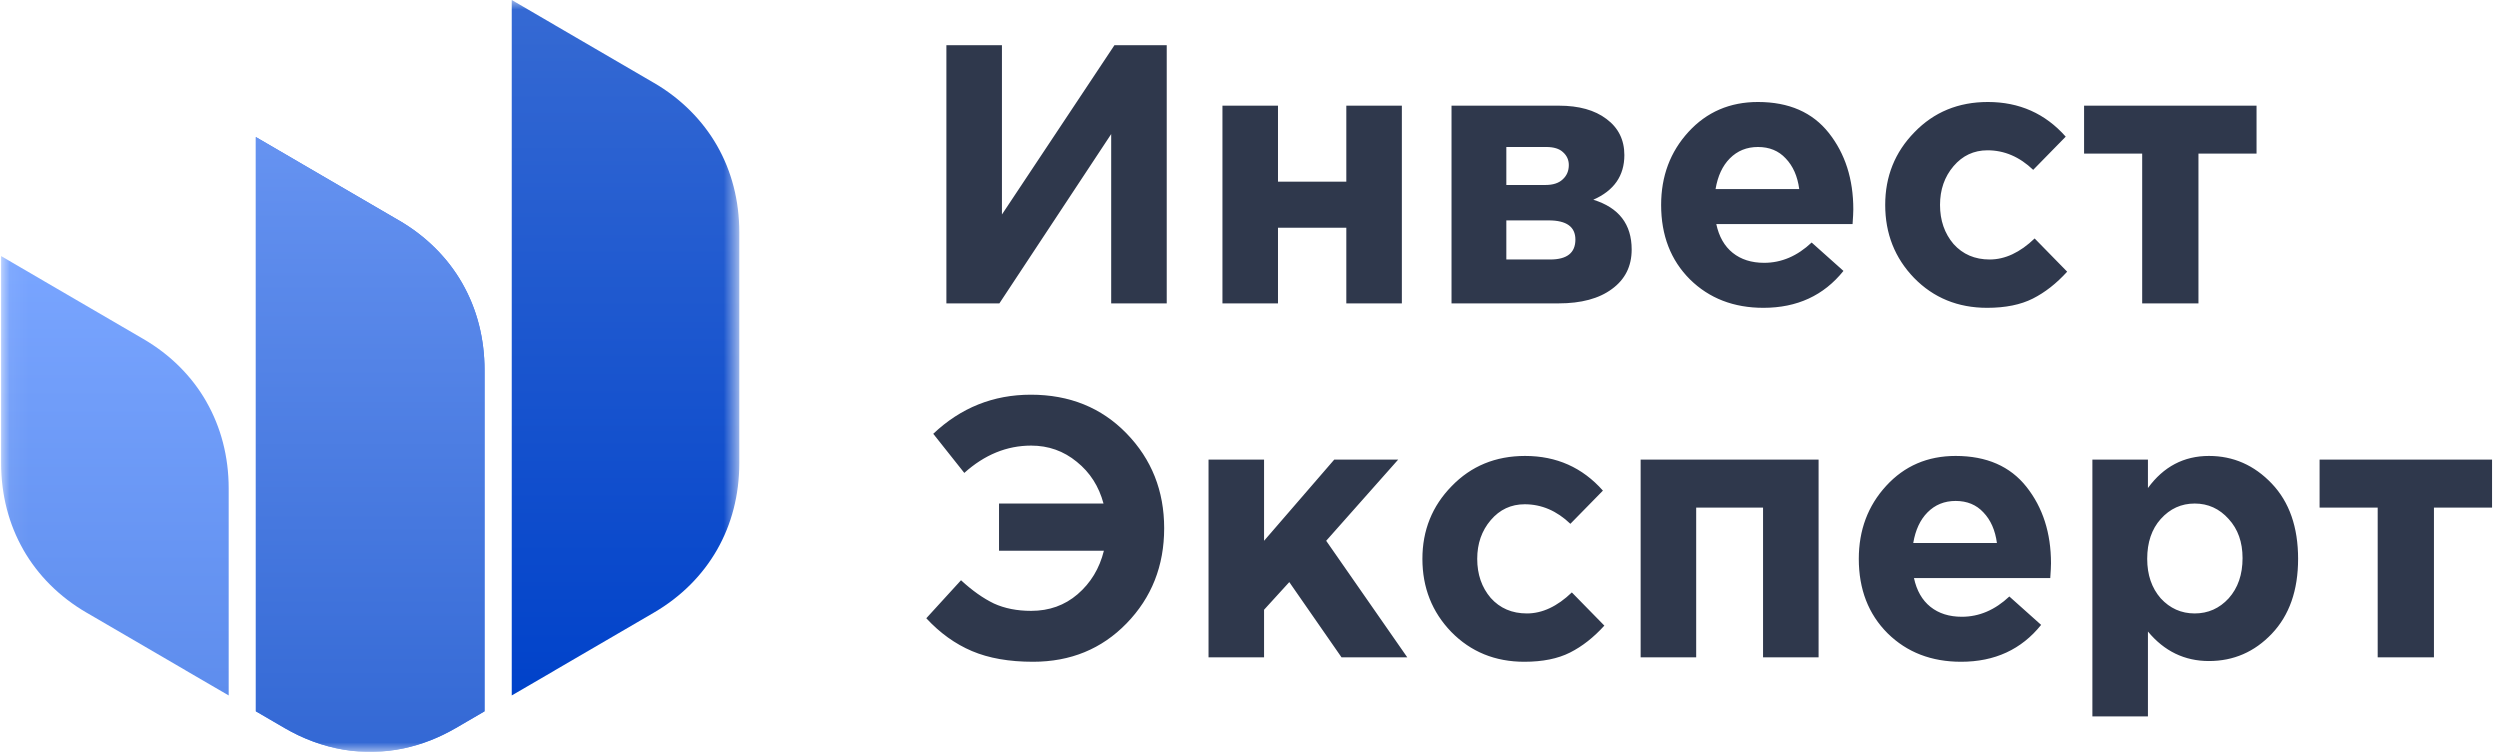
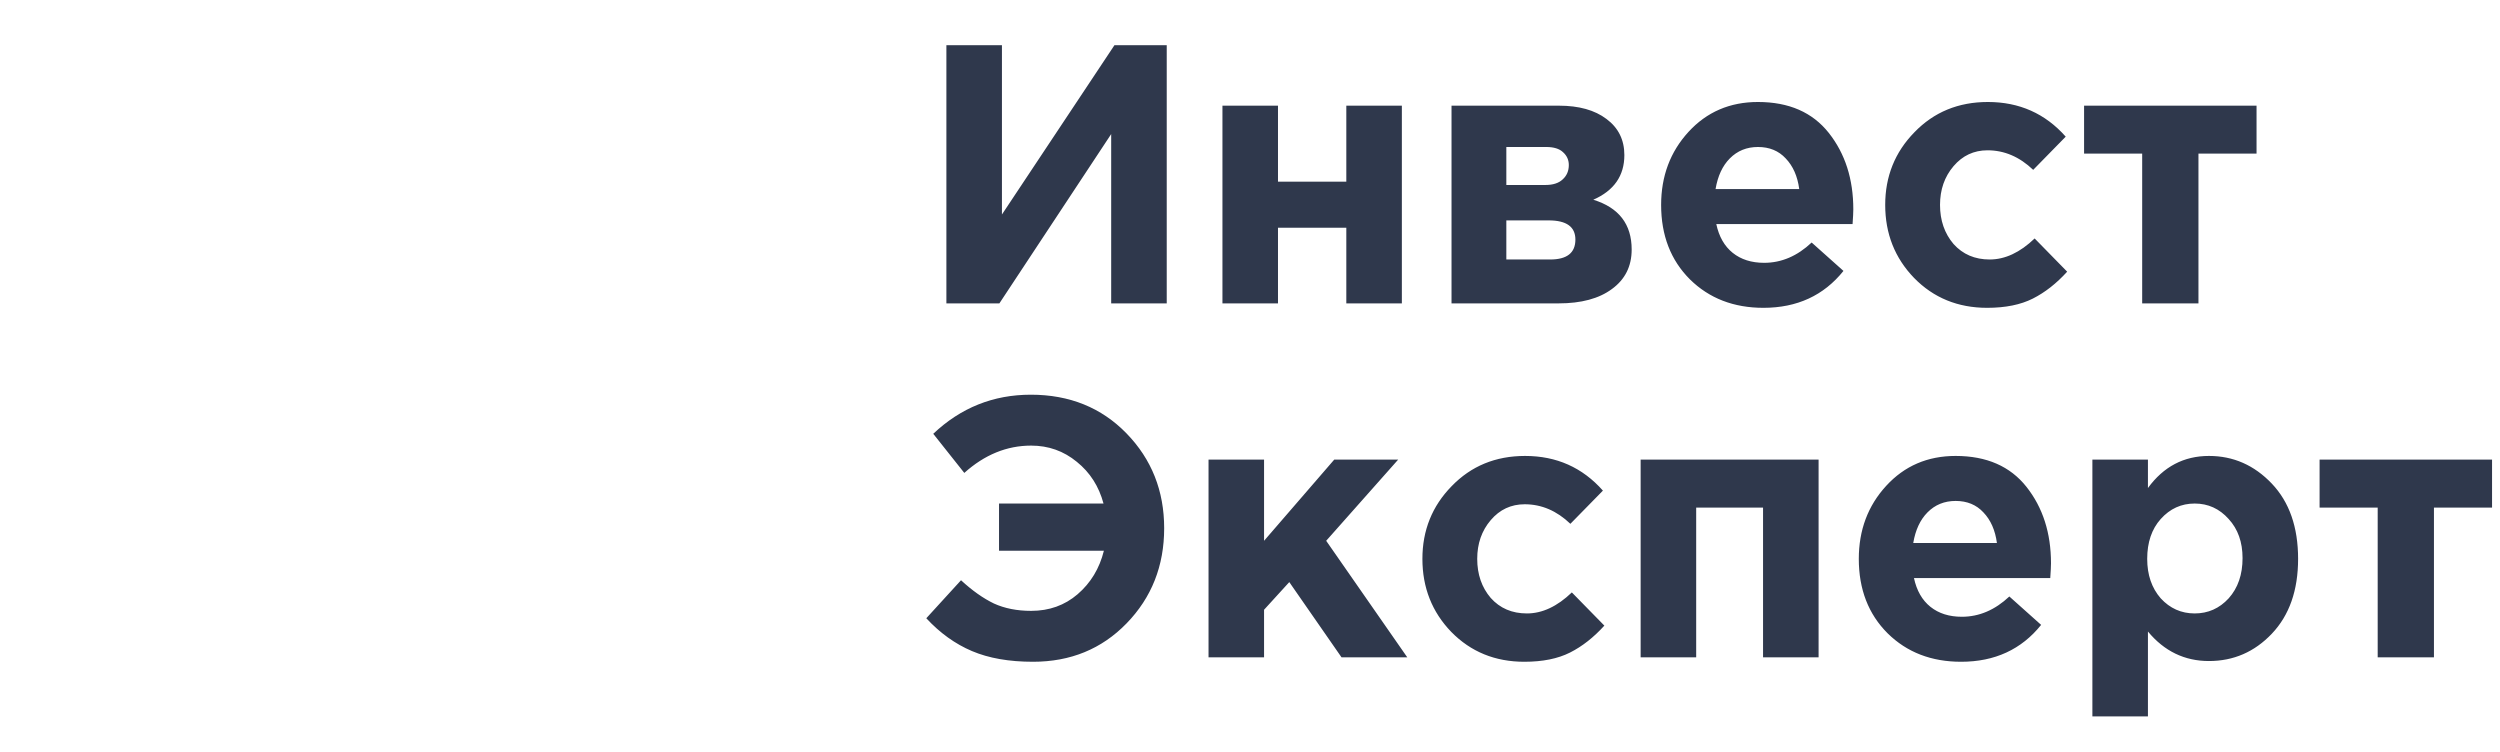
<svg xmlns="http://www.w3.org/2000/svg" width="133" height="40" viewBox="0 0 133 40" fill="none">
  <g clip-path="url(#clip0_607_6936)">
    <mask id="mask0_607_6936" style="mask-type:luminance" maskUnits="userSpaceOnUse" x="0" y="0" width="40" height="40">
-       <path d="M39.333 0H0.059V40H39.333V0Z" fill="white" />
-     </mask>
+       </mask>
    <g mask="url(#mask0_607_6936)">
      <path fill-rule="evenodd" clip-rule="evenodd" d="M12.166 36.998V25.983C12.166 24.292 11.752 22.723 10.979 21.373V21.369C10.206 20.016 9.067 18.871 7.616 18.027H7.615L2.347 14.958V14.957L0.059 13.623V24.637C0.059 26.33 0.47 27.897 1.244 29.249V29.252C2.019 30.605 3.157 31.75 4.607 32.595H4.61L9.878 35.664L9.877 35.666L12.167 36.998H12.166Z" fill="url(#paint0_linear_607_6936)" />
      <path fill-rule="evenodd" clip-rule="evenodd" d="M27.225 0V36.998L29.515 35.666L29.513 35.664L34.781 32.595C36.233 31.75 37.372 30.603 38.147 29.249C38.92 27.897 39.331 26.33 39.331 24.637V12.361C39.331 10.669 38.92 9.102 38.147 7.749V7.748C37.371 6.395 36.234 5.25 34.784 4.404H34.781L29.513 1.335H29.515L27.225 0Z" fill="url(#paint1_linear_607_6936)" />
-       <path fill-rule="evenodd" clip-rule="evenodd" d="M15.961 8.66L13.611 7.291V37.841L15.142 38.733C16.143 39.316 17.194 39.697 18.262 39.88C19.334 40.061 20.422 40.037 21.489 39.811C21.962 39.709 22.431 39.569 22.892 39.389C23.348 39.211 23.801 38.993 24.246 38.733H24.249L25.778 37.841V19.688C25.778 17.995 25.367 16.428 24.594 15.076V15.074C23.819 13.72 22.681 12.575 21.231 11.73H21.228L15.961 8.661L15.961 8.66Z" fill="#447CEE" />
      <path fill-rule="evenodd" clip-rule="evenodd" d="M15.961 8.66L13.611 7.291V37.841L15.142 38.733C16.143 39.316 17.194 39.697 18.262 39.88C19.334 40.061 20.422 40.037 21.489 39.811C21.962 39.709 22.431 39.569 22.892 39.389C23.348 39.211 23.801 38.993 24.246 38.733H24.249L25.778 37.841V19.688C25.778 17.995 25.367 16.428 24.594 15.076V15.074C23.819 13.72 22.681 12.575 21.231 11.73H21.228L15.961 8.661L15.961 8.66Z" fill="url(#paint2_linear_607_6936)" />
    </g>
    <path d="M62.07 2.403V16.14H59.115V7.133L53.167 16.14H50.348V2.403H53.303V11.411L59.29 2.403H62.07ZM74.579 5.622V16.14H71.624V12.117H67.989V16.14H65.034V5.622H67.989V9.664H71.624V5.622H74.579ZM77.221 5.622H82.936C83.999 5.622 84.841 5.857 85.463 6.328C86.098 6.799 86.416 7.44 86.416 8.251C86.416 9.35 85.865 10.142 84.763 10.626C86.124 11.045 86.805 11.928 86.805 13.275C86.805 14.165 86.455 14.865 85.755 15.375C85.068 15.885 84.122 16.14 82.917 16.14H77.221V5.622ZM80.137 9.841H82.217C82.619 9.841 82.923 9.743 83.131 9.547C83.351 9.35 83.461 9.095 83.461 8.781C83.461 8.507 83.357 8.278 83.15 8.094C82.956 7.911 82.658 7.82 82.256 7.82H80.137V9.841ZM80.137 13.805H82.47C83.364 13.805 83.811 13.452 83.811 12.745C83.811 12.065 83.338 11.725 82.392 11.725H80.137V13.805ZM93.814 16.376C92.233 16.376 90.931 15.872 89.907 14.865C88.883 13.844 88.372 12.523 88.372 10.901C88.372 9.37 88.858 8.075 89.829 7.015C90.801 5.955 92.032 5.426 93.523 5.426C95.169 5.426 96.426 5.975 97.294 7.074C98.162 8.173 98.596 9.527 98.596 11.136C98.596 11.293 98.583 11.555 98.557 11.921H91.307C91.449 12.588 91.741 13.099 92.181 13.452C92.622 13.805 93.179 13.982 93.853 13.982C94.773 13.982 95.616 13.622 96.38 12.902L98.072 14.413C97.022 15.722 95.603 16.376 93.814 16.376ZM91.268 10.057H95.719C95.629 9.377 95.389 8.834 95 8.428C94.624 8.022 94.132 7.82 93.523 7.82C92.927 7.82 92.428 8.022 92.026 8.428C91.637 8.82 91.385 9.363 91.268 10.057ZM105.716 16.376C104.161 16.376 102.865 15.846 101.829 14.786C100.805 13.726 100.293 12.431 100.293 10.901C100.293 9.383 100.811 8.094 101.848 7.035C102.885 5.962 104.187 5.426 105.755 5.426C107.427 5.426 108.807 6.04 109.896 7.27L108.166 9.036C107.44 8.343 106.63 7.996 105.736 7.996C105.01 7.996 104.407 8.278 103.928 8.84C103.449 9.403 103.209 10.089 103.209 10.901C103.209 11.725 103.449 12.418 103.928 12.981C104.42 13.53 105.062 13.805 105.852 13.805C106.669 13.805 107.466 13.432 108.243 12.686L109.973 14.453C109.403 15.081 108.794 15.558 108.146 15.885C107.498 16.212 106.688 16.376 105.716 16.376ZM120.048 5.622V8.173H116.958V16.14H113.964V8.173H110.873V5.622H120.048ZM53.148 29.299V26.788H58.707C58.461 25.872 57.988 25.133 57.288 24.57C56.588 23.994 55.778 23.706 54.858 23.706C53.562 23.706 52.377 24.191 51.301 25.159L49.649 23.078C51.113 21.692 52.843 20.998 54.839 20.998C56.899 20.998 58.597 21.685 59.932 23.059C61.267 24.433 61.934 26.114 61.934 28.102C61.934 30.104 61.267 31.792 59.932 33.165C58.61 34.526 56.951 35.206 54.955 35.206C53.685 35.206 52.603 35.017 51.709 34.637C50.815 34.258 50.005 33.675 49.279 32.891L51.126 30.869C51.722 31.419 52.305 31.831 52.875 32.106C53.446 32.367 54.107 32.498 54.858 32.498C55.817 32.498 56.64 32.204 57.327 31.615C58.027 31.013 58.493 30.241 58.727 29.299H53.148ZM64.294 34.971V24.452H67.248V28.77L70.981 24.452H74.382L70.553 28.77L74.868 34.971H71.37L68.59 30.967L67.248 32.439V34.971H64.294ZM81.095 35.206C79.54 35.206 78.244 34.676 77.207 33.617C76.184 32.557 75.672 31.262 75.672 29.731C75.672 28.213 76.19 26.925 77.227 25.865C78.264 24.792 79.566 24.256 81.134 24.256C82.806 24.256 84.186 24.871 85.275 26.101L83.544 27.867C82.819 27.173 82.009 26.827 81.115 26.827C80.389 26.827 79.786 27.108 79.307 27.671C78.827 28.233 78.588 28.92 78.588 29.731C78.588 30.555 78.827 31.249 79.307 31.811C79.799 32.361 80.441 32.635 81.231 32.635C82.048 32.635 82.845 32.263 83.622 31.517L85.352 33.283C84.782 33.911 84.173 34.389 83.525 34.716C82.877 35.043 82.067 35.206 81.095 35.206ZM96.749 24.452V34.971H93.794V27.003H90.237V34.971H87.282V24.452H96.749ZM104.331 35.206C102.75 35.206 101.448 34.703 100.424 33.695C99.4 32.675 98.888 31.353 98.888 29.731C98.888 28.2 99.374 26.905 100.346 25.846C101.318 24.786 102.549 24.256 104.04 24.256C105.685 24.256 106.942 24.805 107.811 25.904C108.679 27.003 109.113 28.357 109.113 29.966C109.113 30.124 109.1 30.385 109.074 30.752H101.823C101.966 31.419 102.258 31.929 102.698 32.282C103.139 32.635 103.696 32.812 104.37 32.812C105.29 32.812 106.132 32.452 106.897 31.733L108.588 33.244C107.539 34.552 106.119 35.206 104.331 35.206ZM101.785 28.887H106.236C106.145 28.207 105.906 27.664 105.517 27.259C105.141 26.853 104.649 26.65 104.04 26.65C103.443 26.65 102.944 26.853 102.543 27.259C102.154 27.651 101.901 28.194 101.785 28.887ZM111.315 38.111V24.452H114.27V25.963C115.099 24.825 116.182 24.256 117.516 24.256C118.812 24.256 119.926 24.747 120.86 25.728C121.793 26.709 122.259 28.043 122.259 29.731C122.259 31.406 121.793 32.734 120.86 33.715C119.939 34.683 118.824 35.167 117.516 35.167C116.22 35.167 115.138 34.644 114.27 33.597V38.111H111.315ZM114.95 31.831C115.443 32.367 116.045 32.635 116.758 32.635C117.471 32.635 118.074 32.367 118.566 31.831C119.058 31.281 119.304 30.568 119.304 29.692C119.304 28.841 119.058 28.148 118.566 27.612C118.074 27.062 117.471 26.788 116.758 26.788C116.045 26.788 115.443 27.062 114.95 27.612C114.471 28.148 114.231 28.855 114.231 29.731C114.231 30.581 114.471 31.281 114.95 31.831ZM132.577 24.452V27.003H129.486V34.971H126.493V27.003H123.402V24.452H132.577Z" fill="#2F384C" />
  </g>
  <defs>
    <linearGradient id="paint0_linear_607_6936" x1="6.113" y1="13.623" x2="6.113" y2="36.998" gradientUnits="userSpaceOnUse">
      <stop stop-color="#79A5FF" />
      <stop offset="1" stop-color="#5E8DED" />
    </linearGradient>
    <linearGradient id="paint1_linear_607_6936" x1="33.278" y1="0" x2="33.278" y2="36.998" gradientUnits="userSpaceOnUse">
      <stop stop-color="#366AD3" />
      <stop offset="1" stop-color="#0042CA" />
    </linearGradient>
    <linearGradient id="paint2_linear_607_6936" x1="19.695" y1="7.291" x2="19.695" y2="40" gradientUnits="userSpaceOnUse">
      <stop stop-color="#6693F1" />
      <stop offset="1" stop-color="#3368D4" />
    </linearGradient>
    <clipPath id="clip0_607_6936">
      <rect width="133" height="40" fill="white" />
    </clipPath>
  </defs>
</svg>